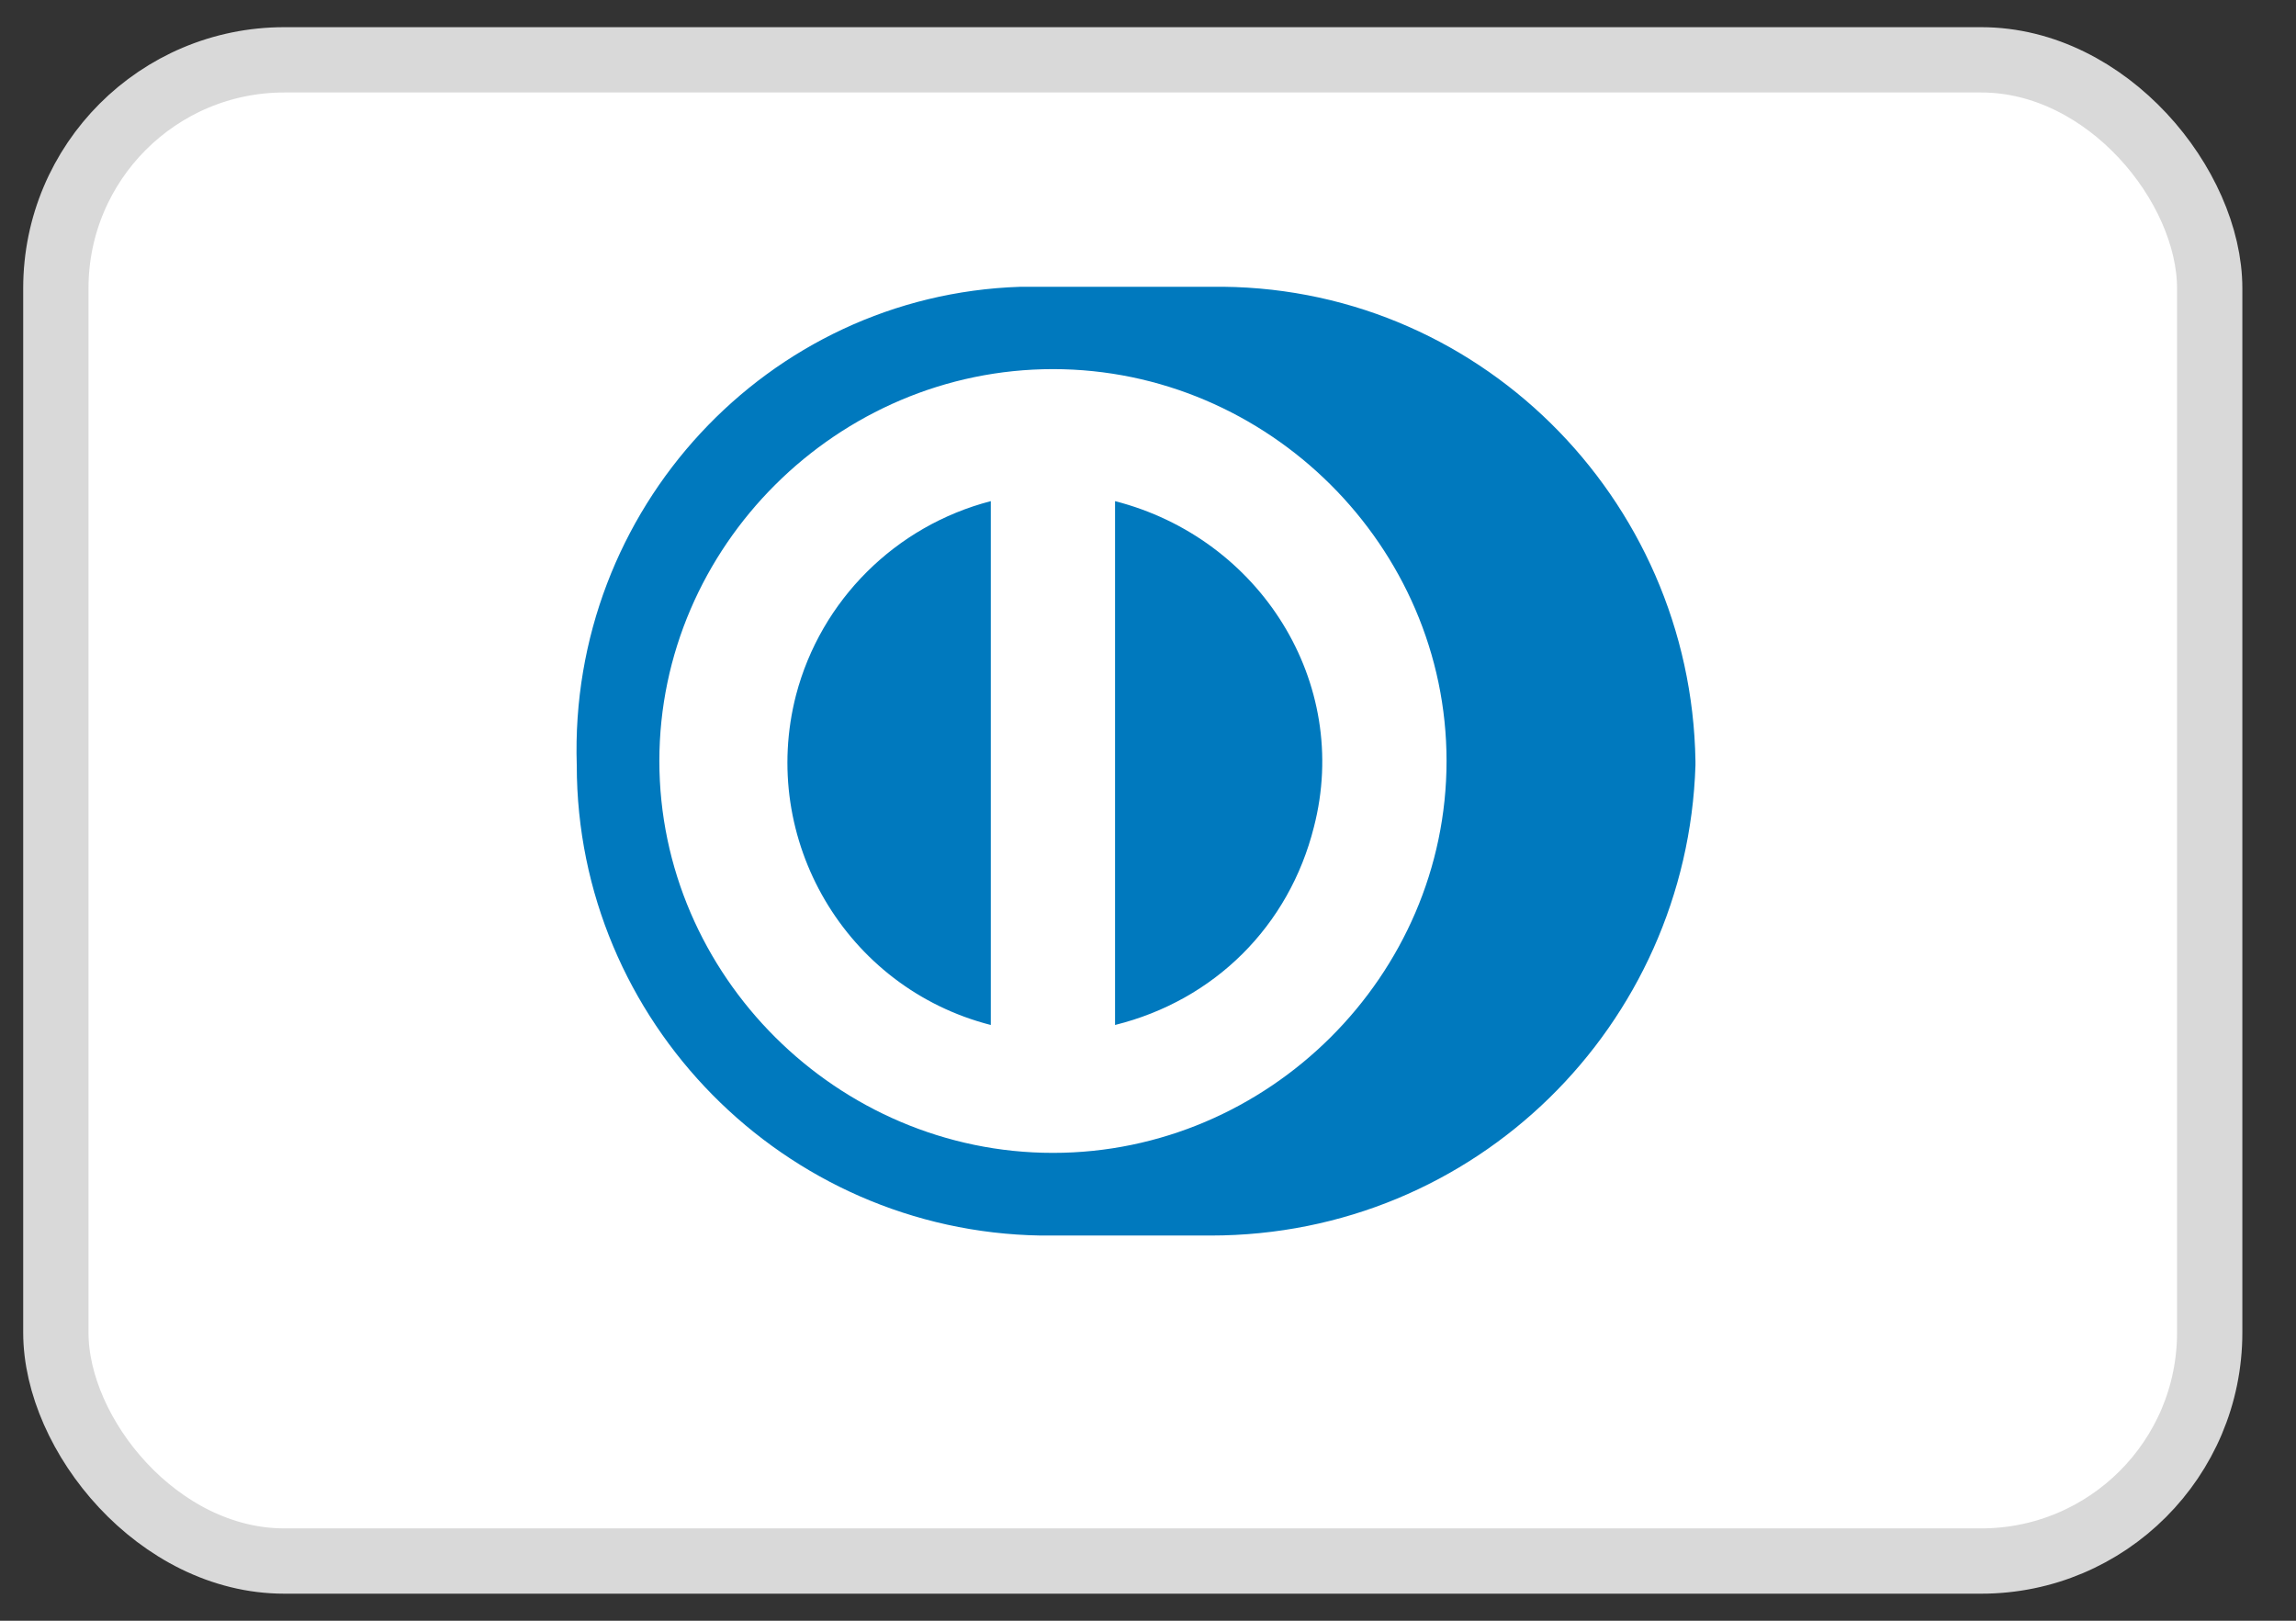
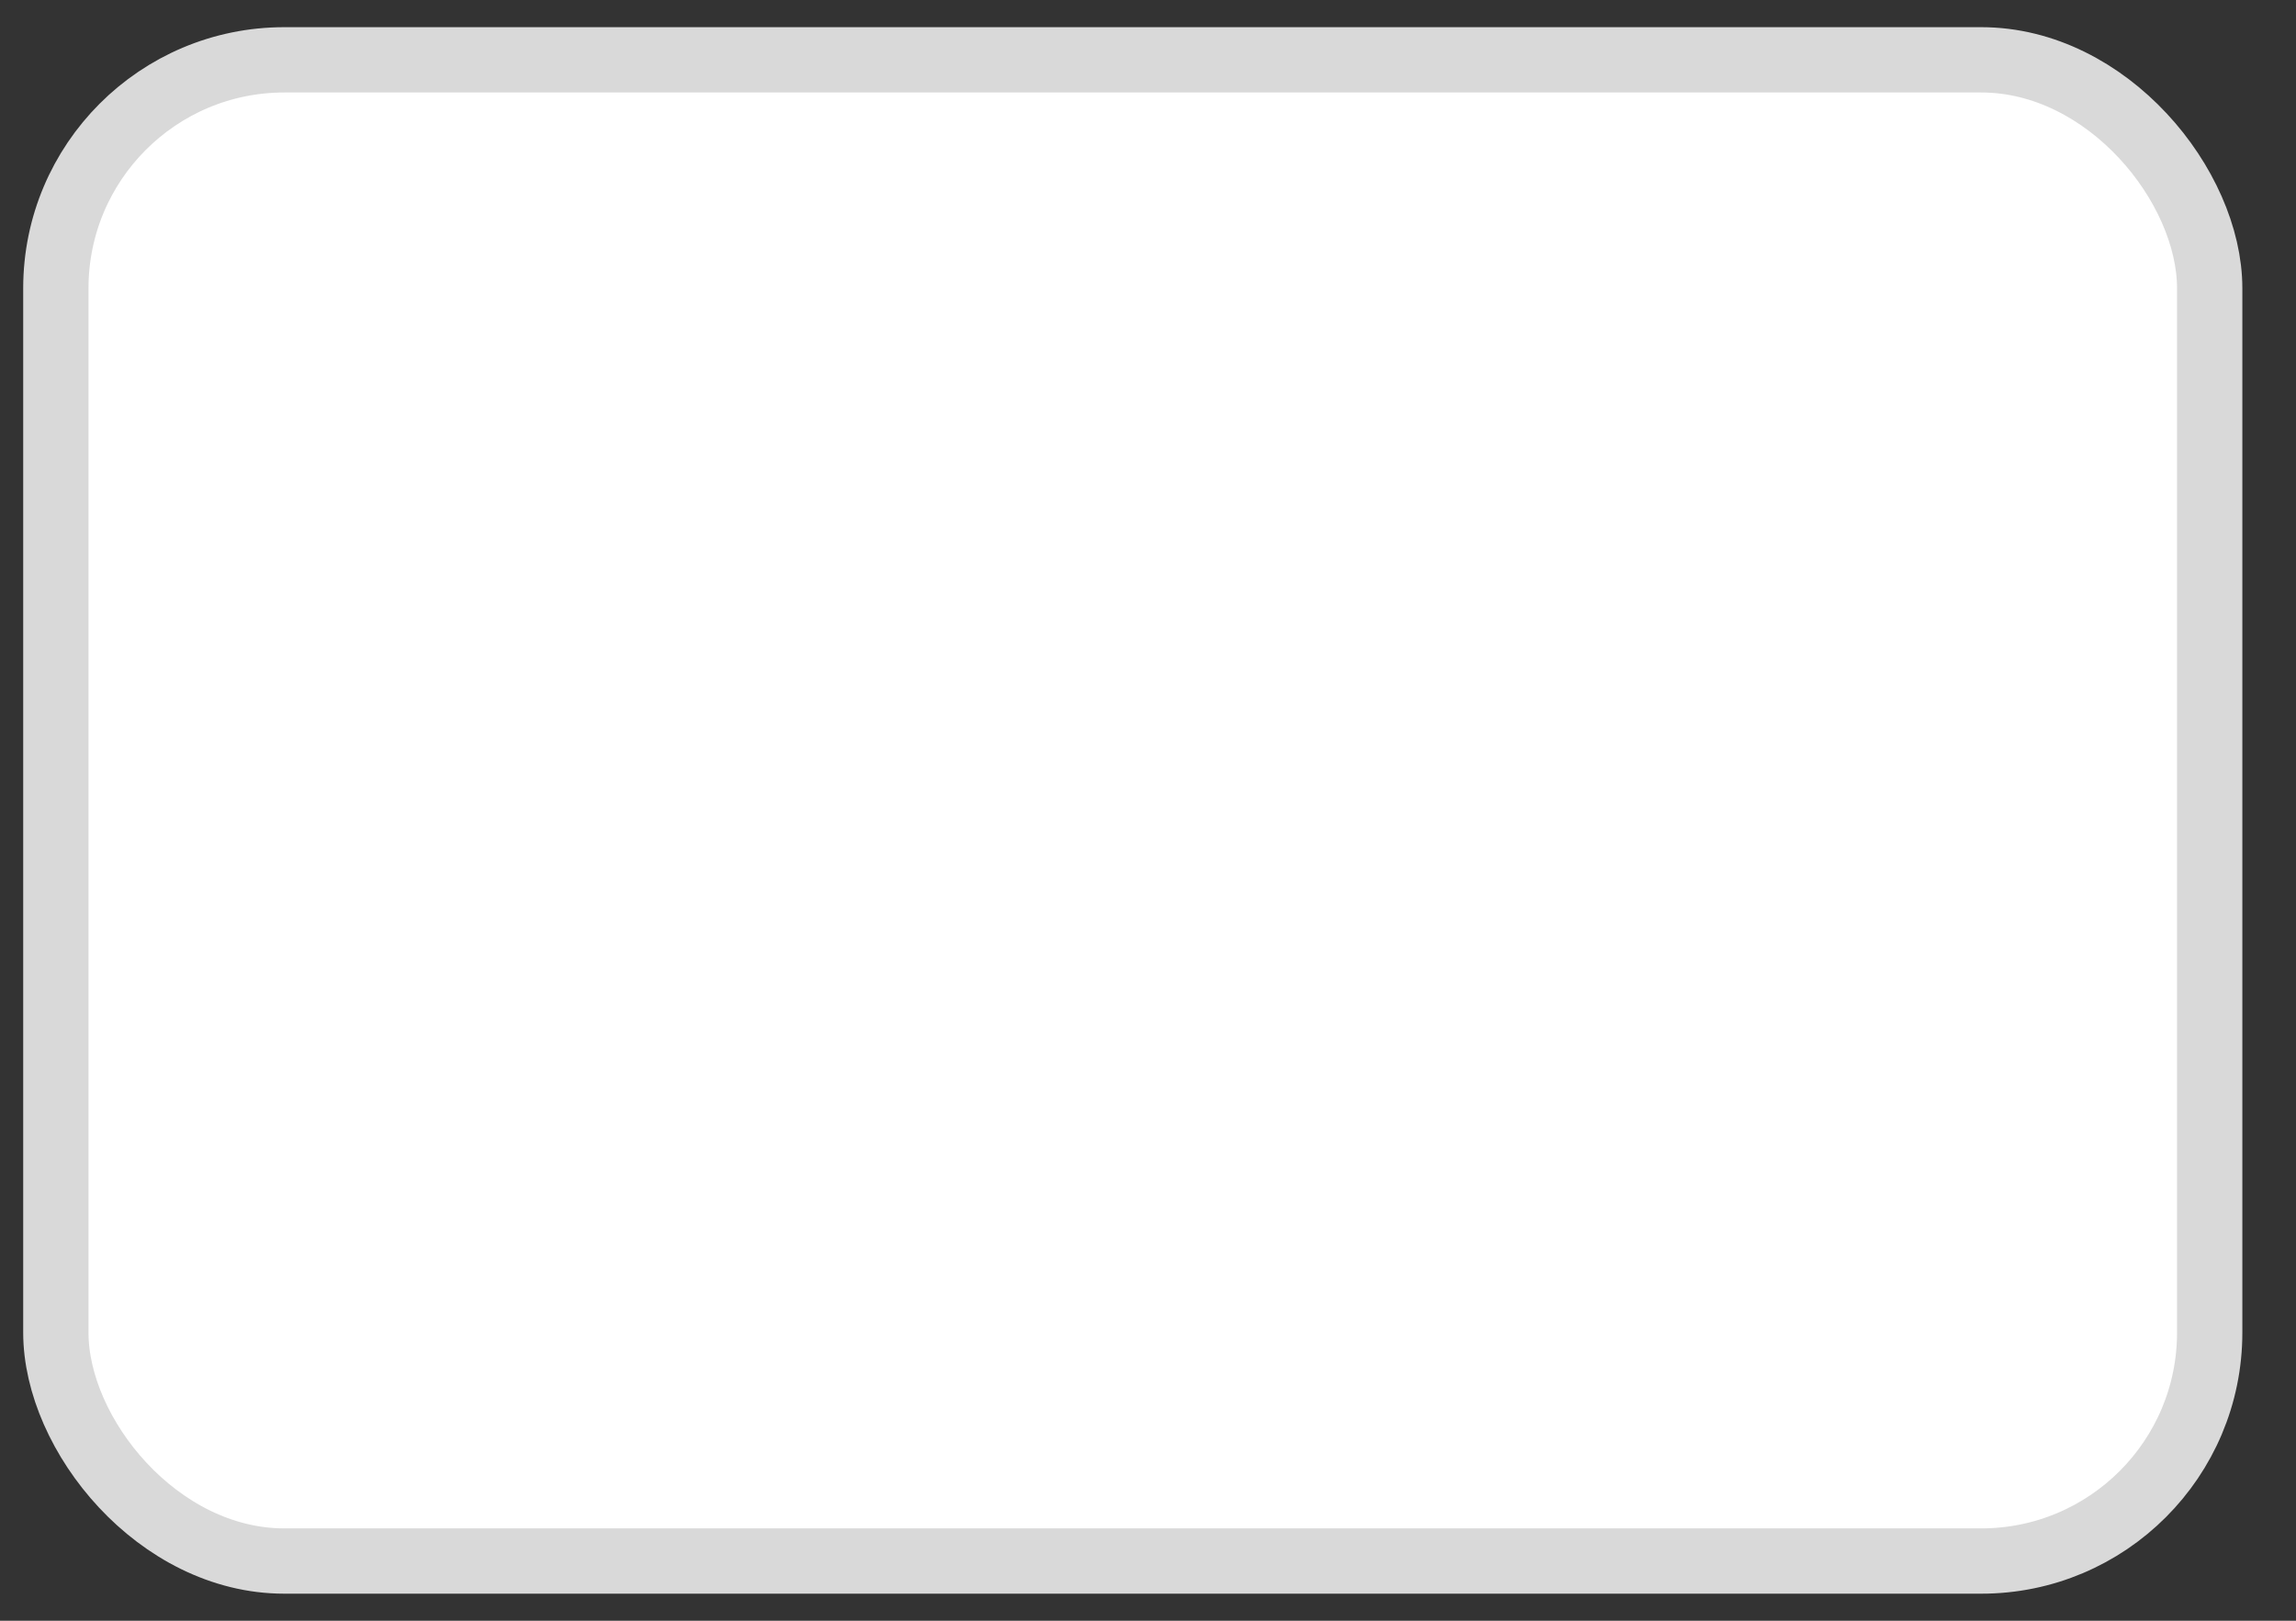
<svg xmlns="http://www.w3.org/2000/svg" width="34" height="24" viewBox="0 0 34 24" fill="none">
  <rect x="0" y="0" width="34" height="24" fill="#333333" stroke="none" />
  <rect x="0.827" y="0.886" width="31.895" height="22.23" rx="3.383" fill="white" stroke="#D9D9D9" stroke-width="0.967" />
-   <path fill-rule="evenodd" clip-rule="evenodd" d="M15.412 18.296H17.928C21.855 18.296 24.984 15.181 25.107 11.333V11.272C25.045 7.362 21.855 4.186 17.928 4.247H15.106C11.363 4.369 8.418 7.545 8.541 11.333C8.541 15.12 11.608 18.235 15.412 18.296ZM9.764 11.269C9.764 8.093 12.402 5.466 15.593 5.466C18.783 5.466 21.421 8.093 21.421 11.269C21.421 14.445 18.783 17.072 15.593 17.072C12.402 17.072 9.764 14.445 9.764 11.269ZM16.512 15.178V7.421C18.66 7.971 20.009 10.109 19.457 12.246C19.089 13.713 17.985 14.812 16.512 15.178ZM11.788 10.292C11.236 12.43 12.524 14.629 14.672 15.178V7.421C13.261 7.787 12.156 8.887 11.788 10.292Z" fill="#0079BE" />
</svg>